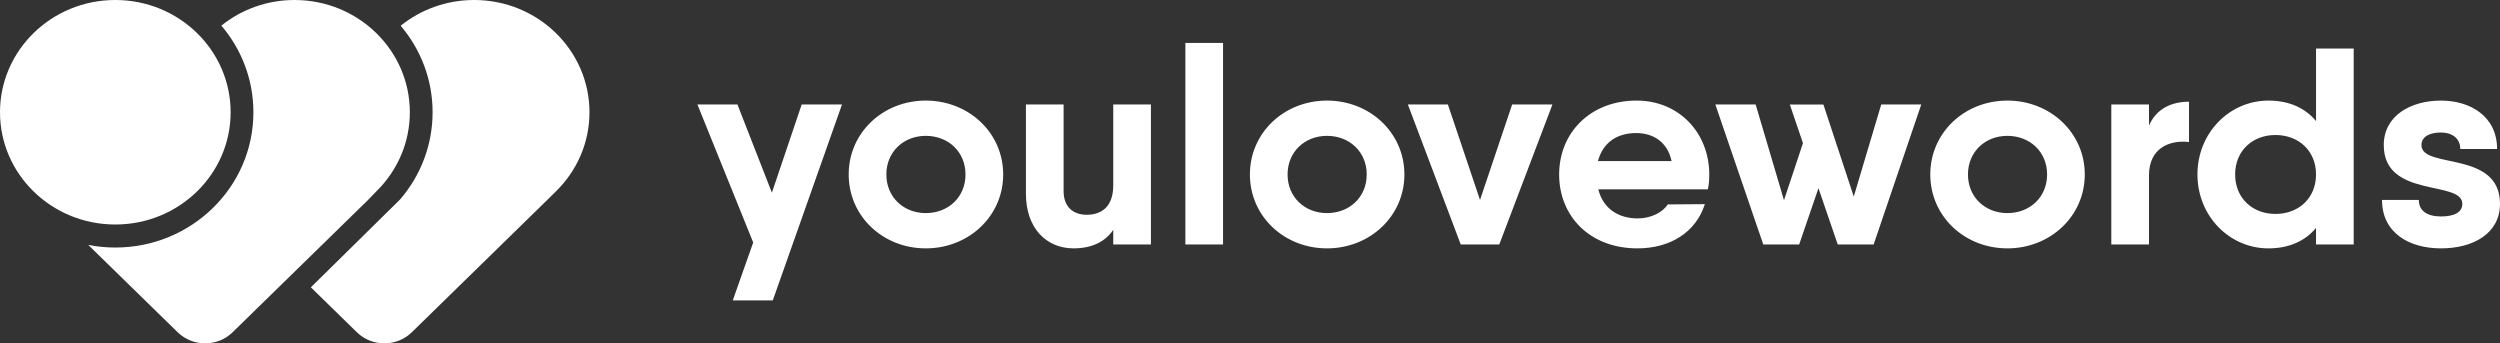
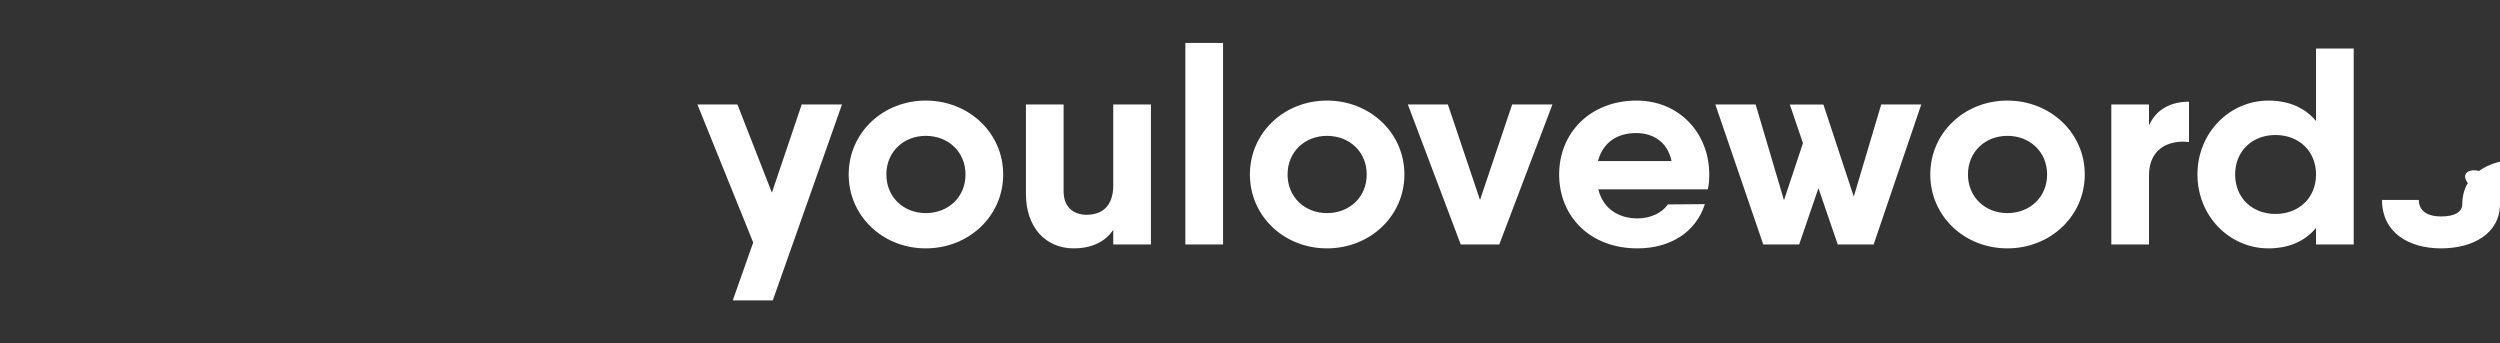
<svg xmlns="http://www.w3.org/2000/svg" version="1.1" width="233px" height="32px" fill="#fff">
  <rect width="100%" height="100%" fill="#333333" stroke="none" />
  <title>YouLoveWords</title>
-   <path d="M233,19c0,2.765-2.504,4.148-5.497,4.148c-2.995,0-5.499-1.461-5.499-4.513h3.43  c0,1.018,0.789,1.539,2.069,1.539c1.279,0,1.986-0.417,1.986-1.174c0-2.244-7.321-0.47-7.321-5.478c0-2.739,2.504-4.147,5.335-4.147  c2.721,0,5.226,1.461,5.226,4.513h-3.431c0-1.017-0.789-1.539-1.795-1.539c-1.117,0-1.824,0.418-1.824,1.174  C225.678,15.792,233,13.965,233,19z M215.854,16.261c0-2.191-1.606-3.678-3.783-3.678c-2.15,0-3.757,1.487-3.757,3.678  c0,2.191,1.606,3.678,3.757,3.678C214.248,19.939,215.854,18.452,215.854,16.261z M219.365,4.522v18.261h-3.511v-1.539  c-0.98,1.174-2.45,1.904-4.437,1.904c-3.62,0-6.615-3-6.615-6.887c0-3.887,2.995-6.887,6.615-6.887c1.987,0,3.457,0.73,4.437,1.905  V4.522H219.365z M204.015,9.478v3.757c-1.823-0.209-3.729,0.574-3.729,3.104v6.444h-3.512V9.739h3.512v1.957  C200.967,10.156,202.355,9.478,204.015,9.478z M190.79,16.261c0-2.113-1.606-3.6-3.702-3.6c-2.069,0-3.674,1.487-3.674,3.6  c0,2.113,1.606,3.6,3.674,3.6C189.183,19.861,190.79,18.374,190.79,16.261z M179.902,16.261c0-3.887,3.184-6.887,7.185-6.887  c4.001,0,7.214,3,7.214,6.887c0,3.887-3.213,6.887-7.214,6.887C183.087,23.148,179.902,20.148,179.902,16.261z M179.061,9.739  l-4.436,13.043h-3.185h-0.163l-1.797-5.243l-1.797,5.243h-2.776h-0.572l-4.464-13.043h3.756l2.64,8.922l1.769-5.322l-1.225-3.6h3.13  l2.831,8.583l2.558-8.583H179.061z M155.791,15.009c-0.408-1.878-1.823-2.609-3.294-2.609c-1.877,0-3.13,0.965-3.565,2.609H155.791z   M152.633,20.356c1.252,0,2.341-0.574,2.804-1.304l3.457-0.026c-0.844,2.635-3.239,4.122-6.288,4.122c-4.437,0-7.294-3-7.294-6.887  c0-3.887,2.912-6.887,7.213-6.887c4.001,0,6.778,3.053,6.778,6.887c0,0.495-0.027,0.939-0.136,1.382h-10.207  C149.421,19.495,150.892,20.356,152.633,20.356z M144.687,9.739l-4.954,13.043h-3.184h-0.409l-4.926-13.043h3.729l2.994,8.896  l2.995-8.896H144.687z M127.378,16.261c0-2.113-1.606-3.6-3.702-3.6c-2.068,0-3.674,1.487-3.674,3.6c0,2.113,1.606,3.6,3.674,3.6  C125.772,19.861,127.378,18.374,127.378,16.261z M116.491,16.261c0-3.887,3.184-6.887,7.185-6.887s7.214,3,7.214,6.887  c0,3.887-3.213,6.887-7.214,6.887S116.491,20.148,116.491,16.261z M110.477,22.783V4h3.511v18.783H110.477z M107.266,9.739v13.043  h-3.511v-1.357c-0.762,1.122-2.014,1.722-3.701,1.722c-2.531,0-4.437-1.878-4.437-5.087V9.739h3.511v8.087  c0,1.487,0.926,2.191,2.15,2.191c1.388,0,2.477-0.757,2.477-2.739V9.739H107.266z M89.985,16.261c0-2.113-1.606-3.6-3.702-3.6  c-2.068,0-3.674,1.487-3.674,3.6c0,2.113,1.606,3.6,3.674,3.6C88.379,19.861,89.985,18.374,89.985,16.261z M79.098,16.261  c0-3.887,3.184-6.887,7.185-6.887c4.001,0,7.214,3,7.214,6.887c0,3.887-3.212,6.887-7.214,6.887  C82.282,23.148,79.098,20.148,79.098,16.261z M74.717,9.739h3.756L72.022,28h-3.729l1.906-5.4L65,9.739h3.729l3.212,8.218  L74.717,9.739z" />
-   <path d="M22.555,10.462h-1.061c0,5.77-4.804,10.462-10.747,10.462C4.804,20.924,0,16.232,0,10.462  S4.804,0,10.747,0c5.943,0,10.747,4.693,10.747,10.462H22.555z M28.973,26.778l8.319-8.192c1.935-2.247,3.026-5.1,3.026-8.123  h-1.061h1.061c0-3.069-1.118-5.878-2.975-8.063C39.247,0.864,41.648,0,44.192,0c5.944,0,10.747,4.692,10.747,10.462H56h-1.061  c0,2.814-1.146,5.451-3.155,7.403l-0.792,0.781L38.38,30.968c-1.409,1.377-3.709,1.377-5.118,0L28.973,26.778z M8.227,22.828  c0.815,0.159,1.658,0.242,2.521,0.242c7.099,0,12.869-5.636,12.869-12.607h-1.061h1.061c0-3.075-1.123-5.89-2.987-8.076  C22.545,0.853,24.925,0,27.45,0c5.944,0,10.747,4.692,10.747,10.462h1.061h-1.061c0,2.806-1.139,5.436-3.136,7.387l-0.768,0.796  L21.678,30.968c-1.409,1.377-3.709,1.377-5.118,0L8.227,22.828z" />
+   <path d="M233,19c0,2.765-2.504,4.148-5.497,4.148c-2.995,0-5.499-1.461-5.499-4.513h3.43  c0,1.018,0.789,1.539,2.069,1.539c1.279,0,1.986-0.417,1.986-1.174c0-2.739,2.504-4.147,5.335-4.147  c2.721,0,5.226,1.461,5.226,4.513h-3.431c0-1.017-0.789-1.539-1.795-1.539c-1.117,0-1.824,0.418-1.824,1.174  C225.678,15.792,233,13.965,233,19z M215.854,16.261c0-2.191-1.606-3.678-3.783-3.678c-2.15,0-3.757,1.487-3.757,3.678  c0,2.191,1.606,3.678,3.757,3.678C214.248,19.939,215.854,18.452,215.854,16.261z M219.365,4.522v18.261h-3.511v-1.539  c-0.98,1.174-2.45,1.904-4.437,1.904c-3.62,0-6.615-3-6.615-6.887c0-3.887,2.995-6.887,6.615-6.887c1.987,0,3.457,0.73,4.437,1.905  V4.522H219.365z M204.015,9.478v3.757c-1.823-0.209-3.729,0.574-3.729,3.104v6.444h-3.512V9.739h3.512v1.957  C200.967,10.156,202.355,9.478,204.015,9.478z M190.79,16.261c0-2.113-1.606-3.6-3.702-3.6c-2.069,0-3.674,1.487-3.674,3.6  c0,2.113,1.606,3.6,3.674,3.6C189.183,19.861,190.79,18.374,190.79,16.261z M179.902,16.261c0-3.887,3.184-6.887,7.185-6.887  c4.001,0,7.214,3,7.214,6.887c0,3.887-3.213,6.887-7.214,6.887C183.087,23.148,179.902,20.148,179.902,16.261z M179.061,9.739  l-4.436,13.043h-3.185h-0.163l-1.797-5.243l-1.797,5.243h-2.776h-0.572l-4.464-13.043h3.756l2.64,8.922l1.769-5.322l-1.225-3.6h3.13  l2.831,8.583l2.558-8.583H179.061z M155.791,15.009c-0.408-1.878-1.823-2.609-3.294-2.609c-1.877,0-3.13,0.965-3.565,2.609H155.791z   M152.633,20.356c1.252,0,2.341-0.574,2.804-1.304l3.457-0.026c-0.844,2.635-3.239,4.122-6.288,4.122c-4.437,0-7.294-3-7.294-6.887  c0-3.887,2.912-6.887,7.213-6.887c4.001,0,6.778,3.053,6.778,6.887c0,0.495-0.027,0.939-0.136,1.382h-10.207  C149.421,19.495,150.892,20.356,152.633,20.356z M144.687,9.739l-4.954,13.043h-3.184h-0.409l-4.926-13.043h3.729l2.994,8.896  l2.995-8.896H144.687z M127.378,16.261c0-2.113-1.606-3.6-3.702-3.6c-2.068,0-3.674,1.487-3.674,3.6c0,2.113,1.606,3.6,3.674,3.6  C125.772,19.861,127.378,18.374,127.378,16.261z M116.491,16.261c0-3.887,3.184-6.887,7.185-6.887s7.214,3,7.214,6.887  c0,3.887-3.213,6.887-7.214,6.887S116.491,20.148,116.491,16.261z M110.477,22.783V4h3.511v18.783H110.477z M107.266,9.739v13.043  h-3.511v-1.357c-0.762,1.122-2.014,1.722-3.701,1.722c-2.531,0-4.437-1.878-4.437-5.087V9.739h3.511v8.087  c0,1.487,0.926,2.191,2.15,2.191c1.388,0,2.477-0.757,2.477-2.739V9.739H107.266z M89.985,16.261c0-2.113-1.606-3.6-3.702-3.6  c-2.068,0-3.674,1.487-3.674,3.6c0,2.113,1.606,3.6,3.674,3.6C88.379,19.861,89.985,18.374,89.985,16.261z M79.098,16.261  c0-3.887,3.184-6.887,7.185-6.887c4.001,0,7.214,3,7.214,6.887c0,3.887-3.212,6.887-7.214,6.887  C82.282,23.148,79.098,20.148,79.098,16.261z M74.717,9.739h3.756L72.022,28h-3.729l1.906-5.4L65,9.739h3.729l3.212,8.218  L74.717,9.739z" />
</svg>